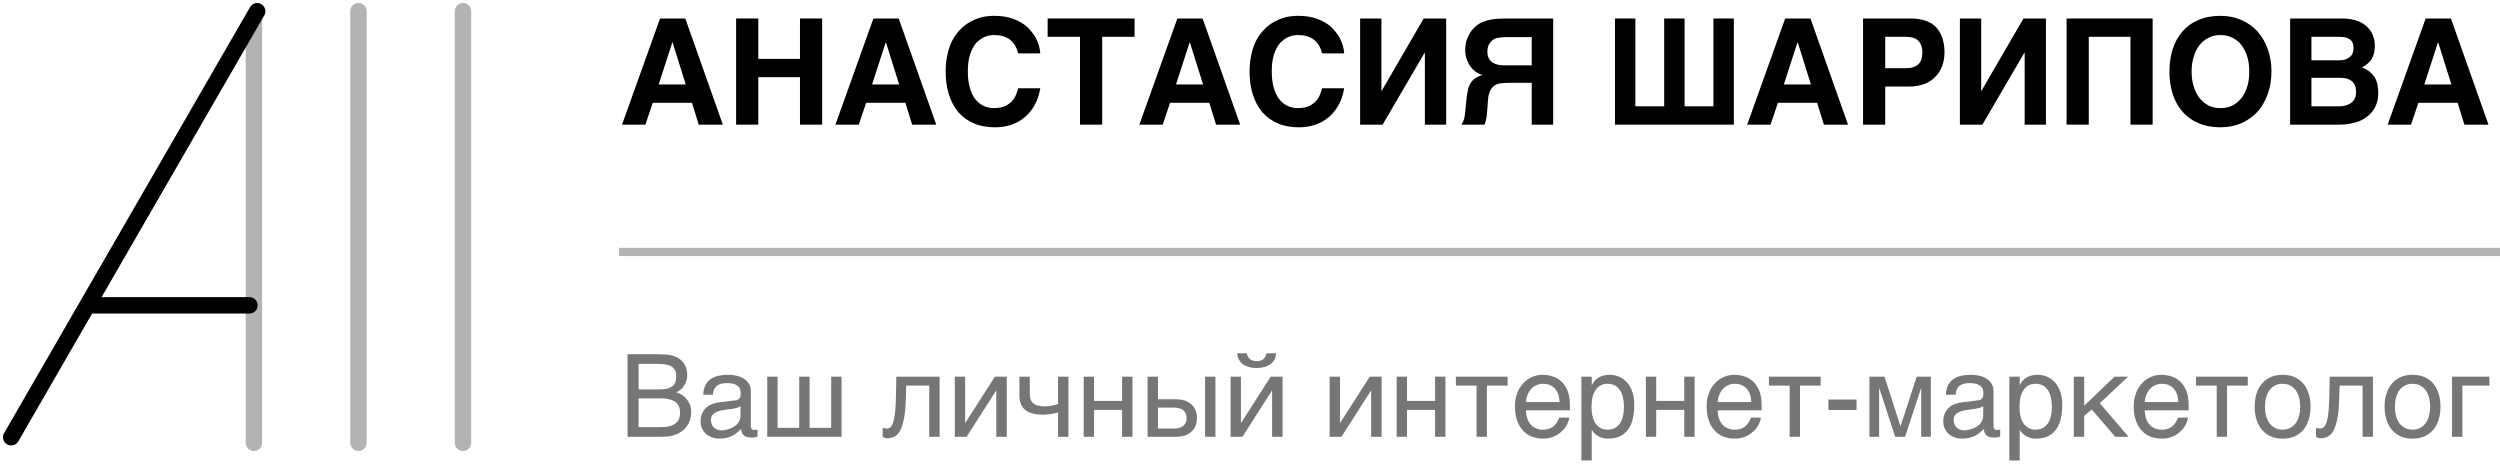
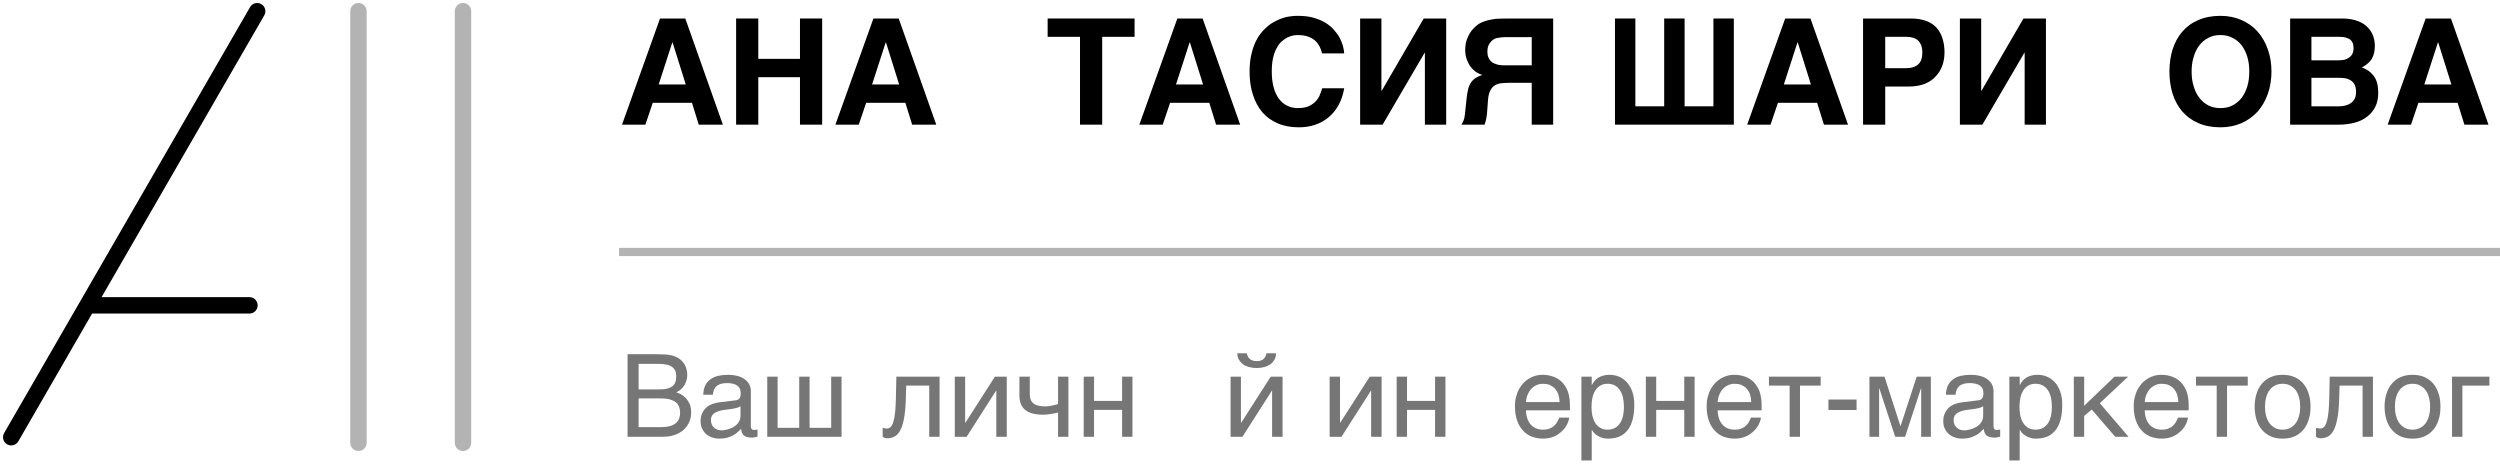
<svg xmlns="http://www.w3.org/2000/svg" width="235" height="44" viewBox="0 0 235 44" fill="none">
  <path d="M44.294 1.052C44.294 0.625 43.949 0.28 43.522 0.28V0.28C43.096 0.28 42.75 0.625 42.75 1.052V41.622C42.75 42.049 43.096 42.394 43.522 42.394V42.394C43.949 42.394 44.294 42.049 44.294 41.622V1.052Z" fill="#B3B3B3" />
  <path d="M34.468 1.052C34.468 0.625 34.122 0.28 33.696 0.28V0.28C33.269 0.28 32.923 0.625 32.923 1.052V41.622C32.923 42.049 33.269 42.394 33.696 42.394V42.394C34.122 42.394 34.468 42.049 34.468 41.622V1.052Z" fill="#B3B3B3" />
-   <path d="M24.641 1.823C24.641 1.397 24.295 1.051 23.869 1.051V1.051C23.442 1.051 23.097 1.397 23.097 1.823V41.624C23.097 42.051 23.442 42.397 23.869 42.397V42.397C24.295 42.397 24.641 42.051 24.641 41.624V1.823Z" fill="#B3B3B3" />
  <path d="M24.843 1.441C25.056 1.071 24.93 0.599 24.56 0.386V0.386C24.191 0.173 23.719 0.299 23.506 0.669L0.386 40.713C0.173 41.082 0.299 41.554 0.669 41.768V41.768C1.038 41.981 1.51 41.854 1.723 41.485L24.843 1.441Z" fill="black" />
  <path d="M24.22 28.703C24.22 28.277 23.875 27.931 23.448 27.931H8.778C8.352 27.931 8.006 28.277 8.006 28.703V28.703C8.006 29.13 8.352 29.475 8.778 29.475H23.448C23.875 29.475 24.22 29.13 24.22 28.703V28.703Z" fill="black" />
  <path d="M67.948 11.717L64.418 1.739H62.042L58.47 11.717H60.666L61.361 9.661H65.044L65.683 11.717H67.948ZM63.223 3.99L64.46 7.937H61.917L63.196 3.99H63.223Z" fill="black" />
  <path d="M71.279 5.533V1.739H69.195V11.717H71.279V7.256H75.198V11.717H77.283V1.739H75.198V5.533H71.279Z" fill="black" />
  <path d="M88.008 11.717L84.478 1.739H82.101L78.529 11.717H80.725L81.42 9.661H85.103L85.742 11.717H88.008ZM83.282 3.99L84.519 7.937H81.976L83.255 3.99H83.282Z" fill="black" />
-   <path d="M95.605 4.685L95.702 5.019H97.787C97.773 4.796 97.731 4.56 97.662 4.296C97.579 4.046 97.481 3.782 97.342 3.518C97.203 3.268 97.009 3.018 96.786 2.767C96.564 2.517 96.3 2.309 95.98 2.114C95.661 1.92 95.285 1.781 94.869 1.656C94.452 1.544 93.965 1.489 93.423 1.489C93.048 1.489 92.673 1.53 92.297 1.614C91.922 1.711 91.575 1.85 91.241 2.031C90.894 2.211 90.588 2.448 90.31 2.726C90.018 3.018 89.768 3.337 89.56 3.726C89.351 4.115 89.184 4.56 89.073 5.06C88.948 5.561 88.893 6.117 88.893 6.728C88.893 7.52 88.99 8.243 89.198 8.882C89.407 9.535 89.699 10.091 90.088 10.55C90.477 10.995 90.963 11.356 91.533 11.592C92.103 11.842 92.77 11.967 93.507 11.967C94.035 11.967 94.535 11.898 95.007 11.745C95.48 11.592 95.897 11.37 96.272 11.064C96.647 10.758 96.967 10.383 97.231 9.925C97.495 9.466 97.676 8.924 97.787 8.299H95.716C95.675 8.451 95.605 8.646 95.522 8.854C95.452 9.063 95.327 9.271 95.16 9.466C94.994 9.661 94.771 9.827 94.493 9.966C94.215 10.091 93.868 10.161 93.423 10.161C93.048 10.161 92.701 10.078 92.409 9.925C92.103 9.772 91.839 9.549 91.63 9.258C91.422 8.966 91.255 8.604 91.144 8.173C91.033 7.743 90.977 7.27 90.977 6.728C90.977 6.228 91.019 5.797 91.102 5.436C91.186 5.074 91.297 4.769 91.45 4.505C91.575 4.254 91.742 4.046 91.908 3.893C92.089 3.74 92.27 3.615 92.45 3.518C92.631 3.434 92.812 3.379 92.978 3.337C93.145 3.309 93.298 3.295 93.423 3.295C93.729 3.295 93.979 3.323 94.201 3.379C94.424 3.448 94.618 3.518 94.771 3.615C94.938 3.712 95.063 3.824 95.174 3.935C95.272 4.06 95.369 4.185 95.438 4.31C95.508 4.449 95.563 4.56 95.605 4.685Z" fill="black" />
  <path d="M106.649 3.462V1.739H98.478V3.462H101.521V11.717H103.606V3.462H106.649Z" fill="black" />
  <path d="M116.576 11.717L113.046 1.739H110.67L107.098 11.717H109.294L109.989 9.661H113.672L114.311 11.717H116.576ZM111.851 3.99L113.088 7.937H110.545L111.823 3.99H111.851Z" fill="black" />
  <path d="M124.174 4.685L124.271 5.019H126.356C126.342 4.796 126.3 4.56 126.231 4.296C126.147 4.046 126.05 3.782 125.911 3.518C125.772 3.268 125.577 3.018 125.355 2.767C125.133 2.517 124.869 2.309 124.549 2.114C124.229 1.92 123.854 1.781 123.437 1.656C123.02 1.544 122.534 1.489 121.992 1.489C121.617 1.489 121.241 1.53 120.866 1.614C120.491 1.711 120.144 1.85 119.81 2.031C119.463 2.211 119.157 2.448 118.879 2.726C118.587 3.018 118.337 3.337 118.128 3.726C117.92 4.115 117.753 4.56 117.642 5.06C117.517 5.561 117.461 6.117 117.461 6.728C117.461 7.52 117.559 8.243 117.767 8.882C117.976 9.535 118.267 10.091 118.657 10.55C119.046 10.995 119.532 11.356 120.102 11.592C120.672 11.842 121.339 11.967 122.075 11.967C122.603 11.967 123.104 11.898 123.576 11.745C124.049 11.592 124.466 11.37 124.841 11.064C125.216 10.758 125.536 10.383 125.8 9.925C126.064 9.466 126.245 8.924 126.356 8.299H124.285C124.243 8.451 124.174 8.646 124.09 8.854C124.021 9.063 123.896 9.271 123.729 9.466C123.562 9.661 123.34 9.827 123.062 9.966C122.784 10.091 122.437 10.161 121.992 10.161C121.617 10.161 121.269 10.078 120.977 9.925C120.672 9.772 120.408 9.549 120.199 9.258C119.991 8.966 119.824 8.604 119.713 8.173C119.602 7.743 119.546 7.27 119.546 6.728C119.546 6.228 119.588 5.797 119.671 5.436C119.754 5.074 119.866 4.769 120.018 4.505C120.144 4.254 120.31 4.046 120.477 3.893C120.658 3.74 120.838 3.615 121.019 3.518C121.2 3.434 121.38 3.379 121.547 3.337C121.714 3.309 121.867 3.295 121.992 3.295C122.298 3.295 122.548 3.323 122.77 3.379C122.993 3.448 123.187 3.518 123.34 3.615C123.507 3.712 123.632 3.824 123.743 3.935C123.84 4.06 123.938 4.185 124.007 4.31C124.077 4.449 124.132 4.56 124.174 4.685Z" fill="black" />
  <path d="M129.853 8.535V1.739H127.852V11.717H129.965L133.912 4.963H133.939V11.717H135.941V1.739H133.828L129.881 8.535H129.853Z" fill="black" />
  <path d="M143.983 7.784V11.717H145.998V1.739H141.829C141.551 1.739 141.287 1.739 141.009 1.753C140.731 1.753 140.453 1.781 140.189 1.836C139.925 1.878 139.675 1.947 139.424 2.045C139.174 2.142 138.952 2.267 138.743 2.448C138.604 2.573 138.466 2.712 138.34 2.865C138.215 3.031 138.104 3.198 138.021 3.393C137.924 3.587 137.854 3.782 137.798 3.99C137.757 4.213 137.729 4.435 137.729 4.671C137.729 5.047 137.785 5.394 137.924 5.7C138.049 6.019 138.215 6.283 138.438 6.506C138.604 6.673 138.757 6.798 138.924 6.867C139.063 6.951 139.216 7.006 139.341 7.048C139.035 7.145 138.799 7.256 138.618 7.395C138.438 7.534 138.299 7.687 138.201 7.882C138.09 8.062 138.021 8.271 137.979 8.507C137.924 8.743 137.882 9.007 137.854 9.299L137.757 10.244L137.701 10.758C137.687 10.883 137.659 11.009 137.646 11.106C137.618 11.203 137.576 11.3 137.548 11.398L137.382 11.717H139.55C139.563 11.662 139.591 11.606 139.605 11.537C139.633 11.467 139.661 11.398 139.675 11.287C139.702 11.189 139.73 11.078 139.744 10.925C139.772 10.786 139.786 10.592 139.8 10.383L139.869 9.438C139.897 9.021 139.98 8.702 140.105 8.479C140.217 8.257 140.383 8.09 140.578 7.979C140.773 7.882 140.995 7.826 141.259 7.812C141.523 7.784 141.801 7.784 142.121 7.784H143.983ZM141.467 3.49H143.983V6.144H141.634C141.537 6.144 141.412 6.144 141.287 6.144L140.898 6.103C140.759 6.075 140.634 6.033 140.495 5.978C140.369 5.936 140.258 5.867 140.147 5.755C140.05 5.658 139.966 5.547 139.911 5.394C139.841 5.255 139.814 5.06 139.814 4.852C139.814 4.657 139.841 4.491 139.883 4.352C139.939 4.199 140.008 4.088 140.092 3.99C140.161 3.893 140.244 3.81 140.342 3.74C140.439 3.685 140.536 3.629 140.62 3.601C140.689 3.573 140.786 3.56 140.884 3.546L141.203 3.504C141.301 3.504 141.384 3.504 141.467 3.49Z" fill="black" />
  <path d="M153.724 9.994V1.739H151.807V11.717H162.98V1.739H161.062V9.994H158.352V1.739H156.434V9.994H153.724Z" fill="black" />
  <path d="M173.714 11.717L170.184 1.739H167.807L164.236 11.717H166.431L167.126 9.661H170.809L171.448 11.717H173.714ZM168.989 3.99L170.225 7.937H167.682L168.961 3.99H168.989Z" fill="black" />
  <path d="M179.657 1.739H175.127V11.717H177.211V8.132H179.491C180.005 8.132 180.463 8.048 180.88 7.896C181.283 7.743 181.631 7.52 181.909 7.228C182.187 6.951 182.409 6.617 182.562 6.214C182.701 5.839 182.784 5.408 182.784 4.935C182.784 4.435 182.715 3.99 182.59 3.601C182.465 3.198 182.27 2.865 182.02 2.587C181.756 2.309 181.436 2.1 181.047 1.961C180.644 1.822 180.186 1.739 179.657 1.739ZM179.185 6.409H177.211V3.462H179.185C179.421 3.462 179.63 3.49 179.824 3.546C180.005 3.601 180.172 3.685 180.297 3.81C180.422 3.921 180.519 4.088 180.602 4.268C180.658 4.449 180.7 4.671 180.7 4.935C180.7 5.463 180.561 5.839 180.297 6.061C180.033 6.297 179.657 6.409 179.185 6.409Z" fill="black" />
  <path d="M186.231 8.535V1.739H184.23V11.717H186.342L190.289 4.963H190.317V11.717H192.318V1.739H190.206L186.259 8.535H186.231Z" fill="black" />
-   <path d="M202.348 11.717V1.739H194.259V11.717H196.344V3.462H200.263V11.717H202.348Z" fill="black" />
  <path d="M203.927 6.728C203.927 7.465 204.025 8.16 204.219 8.799C204.428 9.438 204.72 9.994 205.123 10.467C205.526 10.925 206.012 11.3 206.624 11.565C207.221 11.829 207.93 11.967 208.722 11.967C209.459 11.967 210.126 11.829 210.723 11.565C211.307 11.3 211.821 10.925 212.238 10.467C212.641 9.994 212.961 9.438 213.183 8.799C213.406 8.16 213.517 7.465 213.517 6.728C213.517 5.978 213.406 5.297 213.183 4.657C212.961 4.018 212.641 3.462 212.238 2.99C211.821 2.517 211.307 2.156 210.723 1.892C210.126 1.628 209.459 1.489 208.722 1.489C207.93 1.489 207.221 1.628 206.624 1.892C206.012 2.156 205.526 2.517 205.123 2.99C204.72 3.462 204.428 4.018 204.219 4.657C204.025 5.297 203.927 5.978 203.927 6.728ZM208.722 10.161C208.291 10.161 207.916 10.078 207.583 9.911C207.249 9.73 206.971 9.494 206.735 9.188C206.498 8.882 206.318 8.521 206.207 8.104C206.068 7.687 206.012 7.228 206.012 6.728C206.012 6.228 206.068 5.769 206.207 5.352C206.318 4.935 206.498 4.574 206.735 4.268C206.971 3.963 207.249 3.726 207.583 3.56C207.916 3.379 208.291 3.295 208.722 3.295C209.153 3.295 209.528 3.379 209.862 3.56C210.195 3.726 210.487 3.963 210.723 4.268C210.946 4.574 211.126 4.935 211.251 5.352C211.377 5.769 211.432 6.228 211.432 6.728C211.432 7.228 211.377 7.687 211.251 8.104C211.126 8.521 210.946 8.882 210.723 9.188C210.487 9.494 210.195 9.73 209.862 9.911C209.528 10.078 209.153 10.161 208.722 10.161Z" fill="black" />
  <path d="M220.164 1.739H215.272V11.717H219.845C220.414 11.717 220.915 11.648 221.373 11.523C221.832 11.398 222.235 11.189 222.541 10.939C222.86 10.689 223.111 10.383 223.291 10.008C223.472 9.647 223.555 9.216 223.555 8.729C223.555 8.521 223.541 8.299 223.5 8.062C223.472 7.84 223.402 7.618 223.291 7.395C223.18 7.187 223.027 6.992 222.819 6.798C222.61 6.617 222.346 6.464 222.013 6.339C222.235 6.228 222.416 6.103 222.569 5.964C222.735 5.839 222.846 5.686 222.958 5.519C223.055 5.352 223.111 5.172 223.166 4.977C223.208 4.769 223.236 4.546 223.236 4.296C223.236 4.115 223.208 3.935 223.18 3.74C223.138 3.546 223.069 3.351 222.985 3.156C222.888 2.976 222.777 2.795 222.61 2.628C222.457 2.448 222.263 2.295 222.04 2.17C221.818 2.045 221.554 1.933 221.248 1.864C220.929 1.781 220.567 1.739 220.164 1.739ZM219.845 5.672H217.274V3.462H219.9C220.081 3.462 220.248 3.476 220.414 3.504C220.581 3.546 220.72 3.601 220.845 3.671C220.97 3.754 221.068 3.865 221.137 4.004C221.207 4.143 221.234 4.324 221.234 4.532C221.234 4.741 221.193 4.908 221.123 5.06C221.054 5.199 220.943 5.324 220.817 5.408C220.692 5.505 220.539 5.575 220.373 5.616C220.206 5.644 220.025 5.672 219.845 5.672ZM219.872 9.994H217.274V7.312H219.817C220.025 7.312 220.22 7.326 220.428 7.354C220.623 7.381 220.79 7.451 220.956 7.548C221.109 7.645 221.234 7.77 221.332 7.951C221.415 8.118 221.471 8.354 221.471 8.646C221.471 8.868 221.429 9.077 221.359 9.244C221.276 9.41 221.165 9.549 221.026 9.661C220.873 9.772 220.706 9.855 220.512 9.911C220.317 9.966 220.109 9.994 219.872 9.994Z" fill="black" />
  <path d="M233.918 11.717L230.388 1.739H228.012L224.44 11.717H226.636L227.331 9.661H231.014L231.653 11.717H233.918ZM229.193 3.99L230.43 7.937H227.887L229.165 3.99H229.193Z" fill="black" />
  <path d="M61.77 33.297H58.992V41.058H62.267C62.603 41.058 62.905 41.026 63.165 40.961C63.424 40.896 63.651 40.809 63.856 40.69C64.051 40.582 64.224 40.453 64.365 40.301C64.505 40.15 64.624 39.988 64.721 39.815C64.808 39.653 64.873 39.48 64.916 39.285C64.948 39.112 64.97 38.939 64.97 38.766C64.97 38.474 64.927 38.215 64.84 37.999C64.743 37.794 64.635 37.61 64.505 37.459C64.365 37.307 64.213 37.188 64.051 37.091C63.889 37.005 63.727 36.929 63.565 36.875C63.759 36.788 63.921 36.691 64.051 36.55C64.192 36.432 64.289 36.291 64.375 36.14C64.451 35.988 64.505 35.837 64.548 35.686C64.581 35.534 64.602 35.383 64.602 35.253C64.602 34.994 64.559 34.767 64.494 34.562C64.418 34.367 64.321 34.183 64.192 34.032C64.062 33.881 63.921 33.751 63.759 33.654C63.586 33.556 63.403 33.481 63.219 33.427C63.013 33.373 62.797 33.34 62.57 33.319C62.343 33.308 62.073 33.297 61.77 33.297ZM61.965 36.605H60.03V34.205H61.965C62.257 34.205 62.505 34.237 62.711 34.291C62.916 34.335 63.089 34.41 63.208 34.518C63.338 34.616 63.424 34.734 63.489 34.875C63.543 35.016 63.565 35.178 63.565 35.361C63.565 35.534 63.543 35.697 63.511 35.848C63.467 35.999 63.392 36.129 63.284 36.237C63.165 36.345 63.002 36.442 62.797 36.507C62.581 36.572 62.311 36.605 61.965 36.605ZM62.116 40.15H60.03V37.448H62.116C62.451 37.448 62.732 37.48 62.97 37.545C63.197 37.61 63.381 37.696 63.532 37.815C63.673 37.934 63.77 38.085 63.835 38.248C63.9 38.41 63.932 38.593 63.932 38.799C63.932 39.004 63.9 39.188 63.835 39.35C63.77 39.512 63.673 39.663 63.532 39.772C63.381 39.901 63.197 39.988 62.97 40.053C62.732 40.117 62.451 40.15 62.116 40.15Z" fill="#767676" />
  <path d="M66.105 37.102H67.013C67.034 36.734 67.164 36.464 67.369 36.28C67.585 36.107 67.899 36.01 68.331 36.01C68.753 36.01 69.066 36.086 69.293 36.237C69.52 36.388 69.629 36.626 69.629 36.972C69.629 37.199 69.585 37.35 69.499 37.459C69.412 37.556 69.293 37.621 69.142 37.631L67.553 37.826C67.348 37.858 67.142 37.902 66.937 37.977C66.732 38.064 66.548 38.161 66.386 38.312C66.234 38.453 66.105 38.626 66.007 38.842C65.899 39.058 65.856 39.307 65.856 39.599C65.856 39.869 65.899 40.107 66.007 40.301C66.105 40.507 66.234 40.68 66.397 40.82C66.559 40.95 66.753 41.058 66.959 41.123C67.164 41.199 67.369 41.231 67.585 41.231C67.845 41.231 68.072 41.209 68.277 41.166C68.483 41.112 68.666 41.047 68.829 40.961C69.002 40.885 69.153 40.788 69.283 40.669C69.412 40.561 69.542 40.442 69.661 40.312C69.683 40.463 69.704 40.593 69.747 40.69C69.801 40.798 69.866 40.885 69.942 40.95C70.028 41.015 70.126 41.058 70.255 41.09C70.374 41.112 70.515 41.134 70.688 41.134C70.796 41.134 70.893 41.123 70.969 41.101C71.044 41.09 71.131 41.069 71.207 41.047V40.377C71.153 40.388 71.099 40.399 71.044 40.399C70.99 40.409 70.936 40.42 70.893 40.42C70.785 40.42 70.699 40.388 70.655 40.323C70.601 40.258 70.58 40.172 70.58 40.085V36.799C70.58 36.518 70.526 36.27 70.396 36.075C70.277 35.88 70.115 35.707 69.909 35.589C69.715 35.459 69.488 35.372 69.228 35.318C68.969 35.253 68.699 35.232 68.429 35.232C68.094 35.232 67.791 35.264 67.51 35.329C67.229 35.394 66.991 35.502 66.786 35.653C66.58 35.794 66.418 35.988 66.299 36.226C66.18 36.464 66.115 36.756 66.105 37.102ZM69.607 38.183V39.091C69.607 39.253 69.574 39.393 69.52 39.523C69.456 39.663 69.38 39.772 69.283 39.88C69.185 39.977 69.066 40.063 68.948 40.139C68.818 40.204 68.699 40.269 68.558 40.312C68.429 40.366 68.31 40.388 68.18 40.409C68.061 40.442 67.953 40.453 67.856 40.453C67.704 40.453 67.564 40.431 67.434 40.388C67.315 40.344 67.207 40.28 67.121 40.193C67.023 40.117 66.959 40.009 66.905 39.891C66.85 39.761 66.829 39.62 66.829 39.458C66.829 39.318 66.861 39.199 66.915 39.091C66.98 38.993 67.056 38.896 67.175 38.82C67.283 38.756 67.413 38.691 67.553 38.648C67.704 38.593 67.867 38.572 68.04 38.539L68.504 38.474C68.656 38.464 68.807 38.442 68.948 38.41C69.077 38.388 69.207 38.356 69.326 38.323C69.434 38.28 69.531 38.237 69.607 38.183Z" fill="#767676" />
  <path d="M73.095 40.215V35.405H72.122V41.058H79.105V35.405H78.132V40.215H76.1V35.405H75.127V40.215H73.095Z" fill="#767676" />
  <path d="M85.143 37.61L85.186 36.248H87.348V41.058H88.321V35.405H84.257L84.213 37.491C84.203 37.902 84.181 38.248 84.159 38.55C84.138 38.842 84.094 39.091 84.062 39.296C84.019 39.501 83.965 39.674 83.922 39.804C83.868 39.934 83.803 40.031 83.749 40.107C83.684 40.172 83.619 40.215 83.554 40.247C83.489 40.269 83.413 40.28 83.338 40.28C83.23 40.28 83.111 40.258 82.97 40.204V41.058C83.014 41.09 83.068 41.123 83.143 41.155C83.208 41.177 83.295 41.199 83.392 41.199C83.662 41.199 83.9 41.134 84.105 41.026C84.311 40.907 84.494 40.712 84.635 40.431C84.786 40.15 84.894 39.782 84.981 39.318C85.067 38.864 85.121 38.291 85.143 37.61Z" fill="#767676" />
  <path d="M90.723 39.739V35.405H89.75V41.058H90.863L93.631 36.723H93.652V41.058H94.636V35.405H93.522L90.745 39.739H90.723Z" fill="#767676" />
  <path d="M99.457 38.777V41.058H100.43V35.405H99.457V37.977C99.381 37.999 99.295 38.031 99.187 38.053C99.089 38.085 98.981 38.107 98.873 38.129C98.754 38.15 98.657 38.161 98.549 38.183C98.452 38.194 98.354 38.204 98.279 38.204C98.008 38.204 97.771 38.172 97.587 38.129C97.392 38.085 97.241 37.999 97.122 37.902C97.003 37.804 96.917 37.675 96.873 37.523C96.819 37.372 96.798 37.188 96.798 36.972V35.405H95.825V37.167C95.825 37.794 96.009 38.248 96.376 38.539C96.733 38.831 97.306 38.983 98.052 38.983C98.268 38.983 98.506 38.961 98.765 38.918C99.014 38.885 99.241 38.831 99.457 38.777Z" fill="#767676" />
  <path d="M102.841 37.685V35.405H101.868V41.058H102.841V38.529H105.478V41.058H106.451V35.405H105.478V37.685H102.841Z" fill="#767676" />
-   <path d="M108.847 37.534V35.405H107.875V41.058H110.544C110.847 41.058 111.128 41.015 111.377 40.939C111.614 40.853 111.82 40.734 111.993 40.582C112.155 40.431 112.295 40.247 112.382 40.031C112.468 39.815 112.512 39.566 112.512 39.296C112.512 39.026 112.468 38.777 112.382 38.561C112.295 38.345 112.155 38.161 111.993 38.01C111.82 37.858 111.614 37.739 111.377 37.653C111.128 37.577 110.847 37.534 110.544 37.534H108.847ZM114.252 41.058V35.405H113.279V41.058H114.252ZM110.35 40.28H108.847V38.312H110.263C110.458 38.312 110.631 38.334 110.782 38.366C110.944 38.399 111.074 38.464 111.193 38.539C111.301 38.615 111.387 38.723 111.442 38.842C111.506 38.972 111.539 39.123 111.539 39.296C111.539 39.48 111.506 39.631 111.442 39.75C111.387 39.88 111.301 39.977 111.204 40.053C111.096 40.139 110.966 40.193 110.825 40.226C110.674 40.269 110.523 40.28 110.35 40.28Z" fill="#767676" />
  <path d="M117.199 33.21H116.302C116.313 33.427 116.356 33.621 116.443 33.783C116.54 33.956 116.659 34.097 116.81 34.227C116.972 34.345 117.167 34.432 117.383 34.497C117.61 34.562 117.859 34.594 118.118 34.594C118.388 34.594 118.637 34.562 118.864 34.497C119.091 34.432 119.275 34.335 119.448 34.216C119.599 34.097 119.718 33.956 119.815 33.783C119.902 33.61 119.945 33.416 119.945 33.21H119.048C119.005 33.437 118.907 33.621 118.767 33.751C118.626 33.881 118.41 33.946 118.118 33.946C117.848 33.946 117.632 33.87 117.48 33.74C117.34 33.61 117.243 33.437 117.199 33.21ZM116.648 39.739V35.405H115.675V41.058H116.789L119.556 36.723H119.577V41.058H120.561V35.405H119.448L116.67 39.739H116.648Z" fill="#767676" />
  <path d="M125.958 39.739V35.405H124.986V41.058H126.099L128.866 36.723H128.888V41.058H129.871V35.405H128.758L125.98 39.739H125.958Z" fill="#767676" />
  <path d="M132.26 37.685V35.405H131.287V41.058H132.26V38.529H134.898V41.058H135.871V35.405H134.898V37.685H132.26Z" fill="#767676" />
-   <path d="M136.851 35.405V36.248H138.796V41.058H139.769V36.248H141.715V35.405H136.851Z" fill="#767676" />
  <path d="M147.508 39.253H146.568C146.514 39.383 146.46 39.512 146.384 39.653C146.309 39.782 146.222 39.901 146.103 40.009C145.984 40.128 145.844 40.215 145.671 40.28C145.498 40.355 145.282 40.388 145.033 40.388C144.784 40.388 144.568 40.344 144.374 40.258C144.179 40.172 144.006 40.053 143.876 39.891C143.736 39.728 143.628 39.545 143.563 39.318C143.487 39.091 143.444 38.842 143.444 38.572H147.573V38.085C147.573 37.61 147.508 37.188 147.389 36.821C147.249 36.475 147.076 36.172 146.849 35.934C146.611 35.697 146.341 35.524 146.017 35.405C145.692 35.286 145.347 35.232 144.957 35.232C144.774 35.232 144.579 35.253 144.385 35.307C144.19 35.361 143.995 35.437 143.812 35.534C143.617 35.642 143.444 35.772 143.271 35.934C143.109 36.096 142.958 36.291 142.828 36.507C142.698 36.723 142.601 36.972 142.525 37.253C142.439 37.534 142.406 37.848 142.406 38.194C142.406 38.702 142.471 39.156 142.612 39.534C142.742 39.912 142.925 40.226 143.163 40.474C143.39 40.734 143.671 40.917 143.995 41.047C144.32 41.166 144.666 41.231 145.044 41.231C145.39 41.231 145.714 41.177 146.006 41.058C146.287 40.95 146.536 40.798 146.741 40.604C146.957 40.42 147.13 40.215 147.26 39.977C147.389 39.739 147.476 39.501 147.508 39.253ZM146.6 37.794H143.444C143.455 37.545 143.509 37.318 143.595 37.102C143.682 36.896 143.79 36.713 143.931 36.561C144.071 36.41 144.233 36.291 144.428 36.205C144.612 36.118 144.817 36.075 145.033 36.075C145.271 36.075 145.476 36.107 145.671 36.183C145.855 36.27 146.028 36.377 146.157 36.518C146.287 36.669 146.395 36.842 146.482 37.059C146.546 37.275 146.59 37.523 146.6 37.794Z" fill="#767676" />
  <path d="M149.623 36.183V35.405H148.651V43.285H149.623V40.42H149.645C149.688 40.507 149.764 40.604 149.85 40.701C149.937 40.798 150.045 40.885 150.185 40.961C150.304 41.047 150.456 41.112 150.618 41.155C150.78 41.209 150.953 41.231 151.137 41.231C151.515 41.231 151.85 41.177 152.164 41.058C152.466 40.939 152.726 40.755 152.942 40.496C153.169 40.236 153.331 39.912 153.45 39.501C153.569 39.091 153.623 38.604 153.623 38.02C153.623 37.556 153.558 37.156 153.428 36.799C153.309 36.453 153.136 36.161 152.92 35.924C152.704 35.697 152.466 35.524 152.185 35.405C151.904 35.286 151.612 35.232 151.31 35.232C151.083 35.232 150.877 35.253 150.704 35.307C150.521 35.351 150.369 35.426 150.239 35.502C150.099 35.599 149.98 35.697 149.883 35.816C149.786 35.924 149.71 36.053 149.645 36.183H149.623ZM149.602 38.258C149.602 37.934 149.634 37.653 149.688 37.383C149.753 37.113 149.84 36.886 149.969 36.691C150.088 36.496 150.25 36.345 150.445 36.237C150.629 36.129 150.845 36.075 151.104 36.075C151.374 36.075 151.601 36.129 151.807 36.237C152.001 36.345 152.153 36.496 152.282 36.691C152.412 36.886 152.499 37.113 152.563 37.383C152.618 37.653 152.65 37.934 152.65 38.258C152.65 38.572 152.618 38.842 152.563 39.102C152.499 39.361 152.412 39.588 152.282 39.782C152.153 39.966 152.001 40.117 151.807 40.226C151.601 40.334 151.374 40.388 151.104 40.388C150.845 40.388 150.629 40.334 150.445 40.226C150.25 40.117 150.088 39.966 149.969 39.782C149.84 39.588 149.753 39.361 149.688 39.102C149.634 38.842 149.602 38.572 149.602 38.258Z" fill="#767676" />
  <path d="M155.684 37.685V35.405H154.711V41.058H155.684V38.529H158.321V41.058H159.294V35.405H158.321V37.685H155.684Z" fill="#767676" />
  <path d="M165.527 39.253H164.587C164.533 39.383 164.479 39.512 164.403 39.653C164.327 39.782 164.241 39.901 164.122 40.009C164.003 40.128 163.863 40.215 163.69 40.28C163.517 40.355 163.301 40.388 163.052 40.388C162.803 40.388 162.587 40.344 162.393 40.258C162.198 40.172 162.025 40.053 161.895 39.891C161.755 39.728 161.647 39.545 161.582 39.318C161.506 39.091 161.463 38.842 161.463 38.572H165.592V38.085C165.592 37.61 165.527 37.188 165.408 36.821C165.268 36.475 165.095 36.172 164.868 35.934C164.63 35.697 164.36 35.524 164.036 35.405C163.711 35.286 163.365 35.232 162.976 35.232C162.793 35.232 162.598 35.253 162.403 35.307C162.209 35.361 162.014 35.437 161.831 35.534C161.636 35.642 161.463 35.772 161.29 35.934C161.128 36.096 160.977 36.291 160.847 36.507C160.717 36.723 160.62 36.972 160.544 37.253C160.458 37.534 160.425 37.848 160.425 38.194C160.425 38.702 160.49 39.156 160.631 39.534C160.76 39.912 160.944 40.226 161.182 40.474C161.409 40.734 161.69 40.917 162.014 41.047C162.339 41.166 162.684 41.231 163.063 41.231C163.409 41.231 163.733 41.177 164.025 41.058C164.306 40.95 164.554 40.798 164.76 40.604C164.976 40.42 165.149 40.215 165.279 39.977C165.408 39.739 165.495 39.501 165.527 39.253ZM164.619 37.794H161.463C161.474 37.545 161.528 37.318 161.614 37.102C161.701 36.896 161.809 36.713 161.949 36.561C162.09 36.41 162.252 36.291 162.447 36.205C162.63 36.118 162.836 36.075 163.052 36.075C163.29 36.075 163.495 36.107 163.69 36.183C163.873 36.27 164.046 36.377 164.176 36.518C164.306 36.669 164.414 36.842 164.5 37.059C164.565 37.275 164.608 37.523 164.619 37.794Z" fill="#767676" />
  <path d="M166.28 35.405V36.248H168.226V41.058H169.199V36.248H171.144V35.405H166.28Z" fill="#767676" />
-   <path d="M174.517 38.539V37.556H171.869V38.539H174.517Z" fill="#767676" />
+   <path d="M174.517 38.539V37.556H171.869V38.539Z" fill="#767676" />
  <path d="M178.635 40.042L177.144 35.405H175.728V41.058H176.636V36.507H176.657L178.149 41.058H179.078L180.57 36.507H180.592V41.058H181.5V35.405H180.17L178.657 40.042H178.635Z" fill="#767676" />
  <path d="M182.916 37.102H183.824C183.845 36.734 183.975 36.464 184.181 36.28C184.397 36.107 184.71 36.01 185.143 36.01C185.564 36.01 185.878 36.086 186.105 36.237C186.332 36.388 186.44 36.626 186.44 36.972C186.44 37.199 186.396 37.35 186.31 37.459C186.224 37.556 186.105 37.621 185.953 37.631L184.364 37.826C184.159 37.858 183.954 37.902 183.748 37.977C183.543 38.064 183.359 38.161 183.197 38.312C183.046 38.453 182.916 38.626 182.819 38.842C182.711 39.058 182.667 39.307 182.667 39.599C182.667 39.869 182.711 40.107 182.819 40.301C182.916 40.507 183.046 40.68 183.208 40.82C183.37 40.95 183.564 41.058 183.77 41.123C183.975 41.199 184.181 41.231 184.397 41.231C184.656 41.231 184.883 41.209 185.089 41.166C185.294 41.112 185.478 41.047 185.64 40.961C185.813 40.885 185.964 40.788 186.094 40.669C186.224 40.561 186.353 40.442 186.472 40.312C186.494 40.463 186.515 40.593 186.559 40.69C186.613 40.798 186.678 40.885 186.753 40.95C186.84 41.015 186.937 41.058 187.067 41.09C187.186 41.112 187.326 41.134 187.499 41.134C187.607 41.134 187.704 41.123 187.78 41.101C187.856 41.09 187.942 41.069 188.018 41.047V40.377C187.964 40.388 187.91 40.399 187.856 40.399C187.802 40.409 187.748 40.42 187.704 40.42C187.596 40.42 187.51 40.388 187.467 40.323C187.413 40.258 187.391 40.172 187.391 40.085V36.799C187.391 36.518 187.337 36.27 187.207 36.075C187.088 35.88 186.926 35.707 186.721 35.589C186.526 35.459 186.299 35.372 186.04 35.318C185.78 35.253 185.51 35.232 185.24 35.232C184.905 35.232 184.602 35.264 184.321 35.329C184.04 35.394 183.802 35.502 183.597 35.653C183.392 35.794 183.229 35.988 183.11 36.226C182.992 36.464 182.927 36.756 182.916 37.102ZM186.418 38.183V39.091C186.418 39.253 186.386 39.393 186.332 39.523C186.267 39.663 186.191 39.772 186.094 39.88C185.997 39.977 185.878 40.063 185.759 40.139C185.629 40.204 185.51 40.269 185.37 40.312C185.24 40.366 185.121 40.388 184.991 40.409C184.872 40.442 184.764 40.453 184.667 40.453C184.516 40.453 184.375 40.431 184.245 40.388C184.127 40.344 184.018 40.28 183.932 40.193C183.835 40.117 183.77 40.009 183.716 39.891C183.662 39.761 183.64 39.62 183.64 39.458C183.64 39.318 183.673 39.199 183.727 39.091C183.791 38.993 183.867 38.896 183.986 38.82C184.094 38.756 184.224 38.691 184.364 38.648C184.516 38.593 184.678 38.572 184.851 38.539L185.316 38.474C185.467 38.464 185.618 38.442 185.759 38.41C185.888 38.388 186.018 38.356 186.137 38.323C186.245 38.28 186.342 38.237 186.418 38.183Z" fill="#767676" />
  <path d="M189.852 36.183V35.405H188.879V43.285H189.852V40.42H189.873C189.917 40.507 189.992 40.604 190.079 40.701C190.165 40.798 190.273 40.885 190.414 40.961C190.533 41.047 190.684 41.112 190.846 41.155C191.008 41.209 191.181 41.231 191.365 41.231C191.743 41.231 192.078 41.177 192.392 41.058C192.695 40.939 192.954 40.755 193.17 40.496C193.397 40.236 193.559 39.912 193.678 39.501C193.797 39.091 193.851 38.604 193.851 38.02C193.851 37.556 193.786 37.156 193.657 36.799C193.538 36.453 193.365 36.161 193.149 35.924C192.932 35.697 192.695 35.524 192.414 35.405C192.133 35.286 191.841 35.232 191.538 35.232C191.311 35.232 191.106 35.253 190.933 35.307C190.749 35.351 190.598 35.426 190.468 35.502C190.327 35.599 190.208 35.697 190.111 35.816C190.014 35.924 189.938 36.053 189.873 36.183H189.852ZM189.83 38.258C189.83 37.934 189.863 37.653 189.917 37.383C189.981 37.113 190.068 36.886 190.198 36.691C190.317 36.496 190.479 36.345 190.673 36.237C190.857 36.129 191.073 36.075 191.333 36.075C191.603 36.075 191.83 36.129 192.035 36.237C192.23 36.345 192.381 36.496 192.511 36.691C192.641 36.886 192.727 37.113 192.792 37.383C192.846 37.653 192.878 37.934 192.878 38.258C192.878 38.572 192.846 38.842 192.792 39.102C192.727 39.361 192.641 39.588 192.511 39.782C192.381 39.966 192.23 40.117 192.035 40.226C191.83 40.334 191.603 40.388 191.333 40.388C191.073 40.388 190.857 40.334 190.673 40.226C190.479 40.117 190.317 39.966 190.198 39.782C190.068 39.588 189.981 39.361 189.917 39.102C189.863 38.842 189.83 38.572 189.83 38.258Z" fill="#767676" />
  <path d="M195.912 38.139V35.405H194.939V41.058H195.912V39.091L196.626 38.496L198.831 41.058H200.084L197.382 37.902L200.041 35.405H198.766L195.912 38.139Z" fill="#767676" />
  <path d="M205.671 39.253H204.731C204.677 39.383 204.623 39.512 204.547 39.653C204.471 39.782 204.385 39.901 204.266 40.009C204.147 40.128 204.007 40.215 203.834 40.28C203.661 40.355 203.445 40.388 203.196 40.388C202.947 40.388 202.731 40.344 202.537 40.258C202.342 40.172 202.169 40.053 202.039 39.891C201.899 39.728 201.791 39.545 201.726 39.318C201.65 39.091 201.607 38.842 201.607 38.572H205.736V38.085C205.736 37.61 205.671 37.188 205.552 36.821C205.412 36.475 205.239 36.172 205.012 35.934C204.774 35.697 204.504 35.524 204.18 35.405C203.855 35.286 203.509 35.232 203.12 35.232C202.936 35.232 202.742 35.253 202.547 35.307C202.353 35.361 202.158 35.437 201.974 35.534C201.78 35.642 201.607 35.772 201.434 35.934C201.272 36.096 201.121 36.291 200.991 36.507C200.861 36.723 200.764 36.972 200.688 37.253C200.602 37.534 200.569 37.848 200.569 38.194C200.569 38.702 200.634 39.156 200.775 39.534C200.904 39.912 201.088 40.226 201.326 40.474C201.553 40.734 201.834 40.917 202.158 41.047C202.483 41.166 202.828 41.231 203.207 41.231C203.553 41.231 203.877 41.177 204.169 41.058C204.45 40.95 204.698 40.798 204.904 40.604C205.12 40.42 205.293 40.215 205.423 39.977C205.552 39.739 205.639 39.501 205.671 39.253ZM204.763 37.794H201.607C201.618 37.545 201.672 37.318 201.758 37.102C201.845 36.896 201.953 36.713 202.093 36.561C202.234 36.41 202.396 36.291 202.591 36.205C202.774 36.118 202.98 36.075 203.196 36.075C203.434 36.075 203.639 36.107 203.834 36.183C204.017 36.27 204.19 36.377 204.32 36.518C204.45 36.669 204.558 36.842 204.644 37.059C204.709 37.275 204.752 37.523 204.763 37.794Z" fill="#767676" />
  <path d="M206.424 35.405V36.248H208.37V41.058H209.343V36.248H211.288V35.405H206.424Z" fill="#767676" />
  <path d="M217.19 38.226C217.19 37.761 217.136 37.35 217.006 36.983C216.888 36.615 216.725 36.302 216.498 36.042C216.271 35.783 215.99 35.578 215.666 35.437C215.342 35.297 214.974 35.232 214.564 35.232C214.153 35.232 213.785 35.297 213.461 35.437C213.137 35.578 212.867 35.783 212.64 36.042C212.413 36.302 212.24 36.615 212.121 36.983C212.002 37.35 211.937 37.761 211.937 38.226C211.937 38.691 212.002 39.102 212.121 39.48C212.24 39.847 212.413 40.161 212.64 40.42C212.867 40.68 213.137 40.885 213.461 41.026C213.785 41.166 214.153 41.231 214.564 41.231C214.974 41.231 215.342 41.166 215.666 41.026C215.99 40.885 216.271 40.68 216.498 40.42C216.725 40.161 216.888 39.847 217.006 39.48C217.136 39.102 217.19 38.691 217.19 38.226ZM216.217 38.226C216.217 38.539 216.185 38.831 216.109 39.091C216.044 39.361 215.936 39.588 215.796 39.782C215.655 39.966 215.482 40.117 215.277 40.226C215.072 40.334 214.834 40.388 214.564 40.388C214.293 40.388 214.056 40.334 213.85 40.226C213.645 40.117 213.472 39.966 213.331 39.782C213.191 39.588 213.083 39.361 213.018 39.091C212.942 38.831 212.91 38.539 212.91 38.226C212.91 37.913 212.942 37.621 213.018 37.361C213.083 37.102 213.191 36.875 213.331 36.68C213.472 36.496 213.645 36.345 213.85 36.237C214.056 36.129 214.293 36.075 214.564 36.075C214.834 36.075 215.072 36.129 215.277 36.237C215.482 36.345 215.655 36.496 215.796 36.68C215.936 36.875 216.044 37.102 216.109 37.361C216.185 37.621 216.217 37.913 216.217 38.226Z" fill="#767676" />
  <path d="M219.878 37.61L219.921 36.248H222.083V41.058H223.056V35.405H218.992L218.948 37.491C218.938 37.902 218.916 38.248 218.894 38.55C218.873 38.842 218.83 39.091 218.797 39.296C218.754 39.501 218.7 39.674 218.657 39.804C218.603 39.934 218.538 40.031 218.484 40.107C218.419 40.172 218.354 40.215 218.289 40.247C218.224 40.269 218.149 40.28 218.073 40.28C217.965 40.28 217.846 40.258 217.705 40.204V41.058C217.749 41.09 217.803 41.123 217.878 41.155C217.943 41.177 218.03 41.199 218.127 41.199C218.397 41.199 218.635 41.134 218.84 41.026C219.046 40.907 219.23 40.712 219.37 40.431C219.521 40.15 219.629 39.782 219.716 39.318C219.802 38.864 219.856 38.291 219.878 37.61Z" fill="#767676" />
  <path d="M229.403 38.226C229.403 37.761 229.349 37.35 229.22 36.983C229.101 36.615 228.939 36.302 228.712 36.042C228.485 35.783 228.204 35.578 227.879 35.437C227.555 35.297 227.187 35.232 226.777 35.232C226.366 35.232 225.998 35.297 225.674 35.437C225.35 35.578 225.08 35.783 224.853 36.042C224.626 36.302 224.453 36.615 224.334 36.983C224.215 37.35 224.15 37.761 224.15 38.226C224.15 38.691 224.215 39.102 224.334 39.48C224.453 39.847 224.626 40.161 224.853 40.42C225.08 40.68 225.35 40.885 225.674 41.026C225.998 41.166 226.366 41.231 226.777 41.231C227.187 41.231 227.555 41.166 227.879 41.026C228.204 40.885 228.485 40.68 228.712 40.42C228.939 40.161 229.101 39.847 229.22 39.48C229.349 39.102 229.403 38.691 229.403 38.226ZM228.431 38.226C228.431 38.539 228.398 38.831 228.322 39.091C228.258 39.361 228.149 39.588 228.009 39.782C227.868 39.966 227.695 40.117 227.49 40.226C227.285 40.334 227.047 40.388 226.777 40.388C226.506 40.388 226.269 40.334 226.063 40.226C225.858 40.117 225.685 39.966 225.544 39.782C225.404 39.588 225.296 39.361 225.231 39.091C225.155 38.831 225.123 38.539 225.123 38.226C225.123 37.913 225.155 37.621 225.231 37.361C225.296 37.102 225.404 36.875 225.544 36.68C225.685 36.496 225.858 36.345 226.063 36.237C226.269 36.129 226.506 36.075 226.777 36.075C227.047 36.075 227.285 36.129 227.49 36.237C227.695 36.345 227.868 36.496 228.009 36.68C228.149 36.875 228.258 37.102 228.322 37.361C228.398 37.621 228.431 37.913 228.431 38.226Z" fill="#767676" />
  <path d="M234.004 36.248V35.405H230.491V41.058H231.464V36.248H234.004Z" fill="#767676" />
  <path fill-rule="evenodd" clip-rule="evenodd" d="M235 24.07H58.192V23.298H235V24.07Z" fill="#B3B3B3" />
</svg>